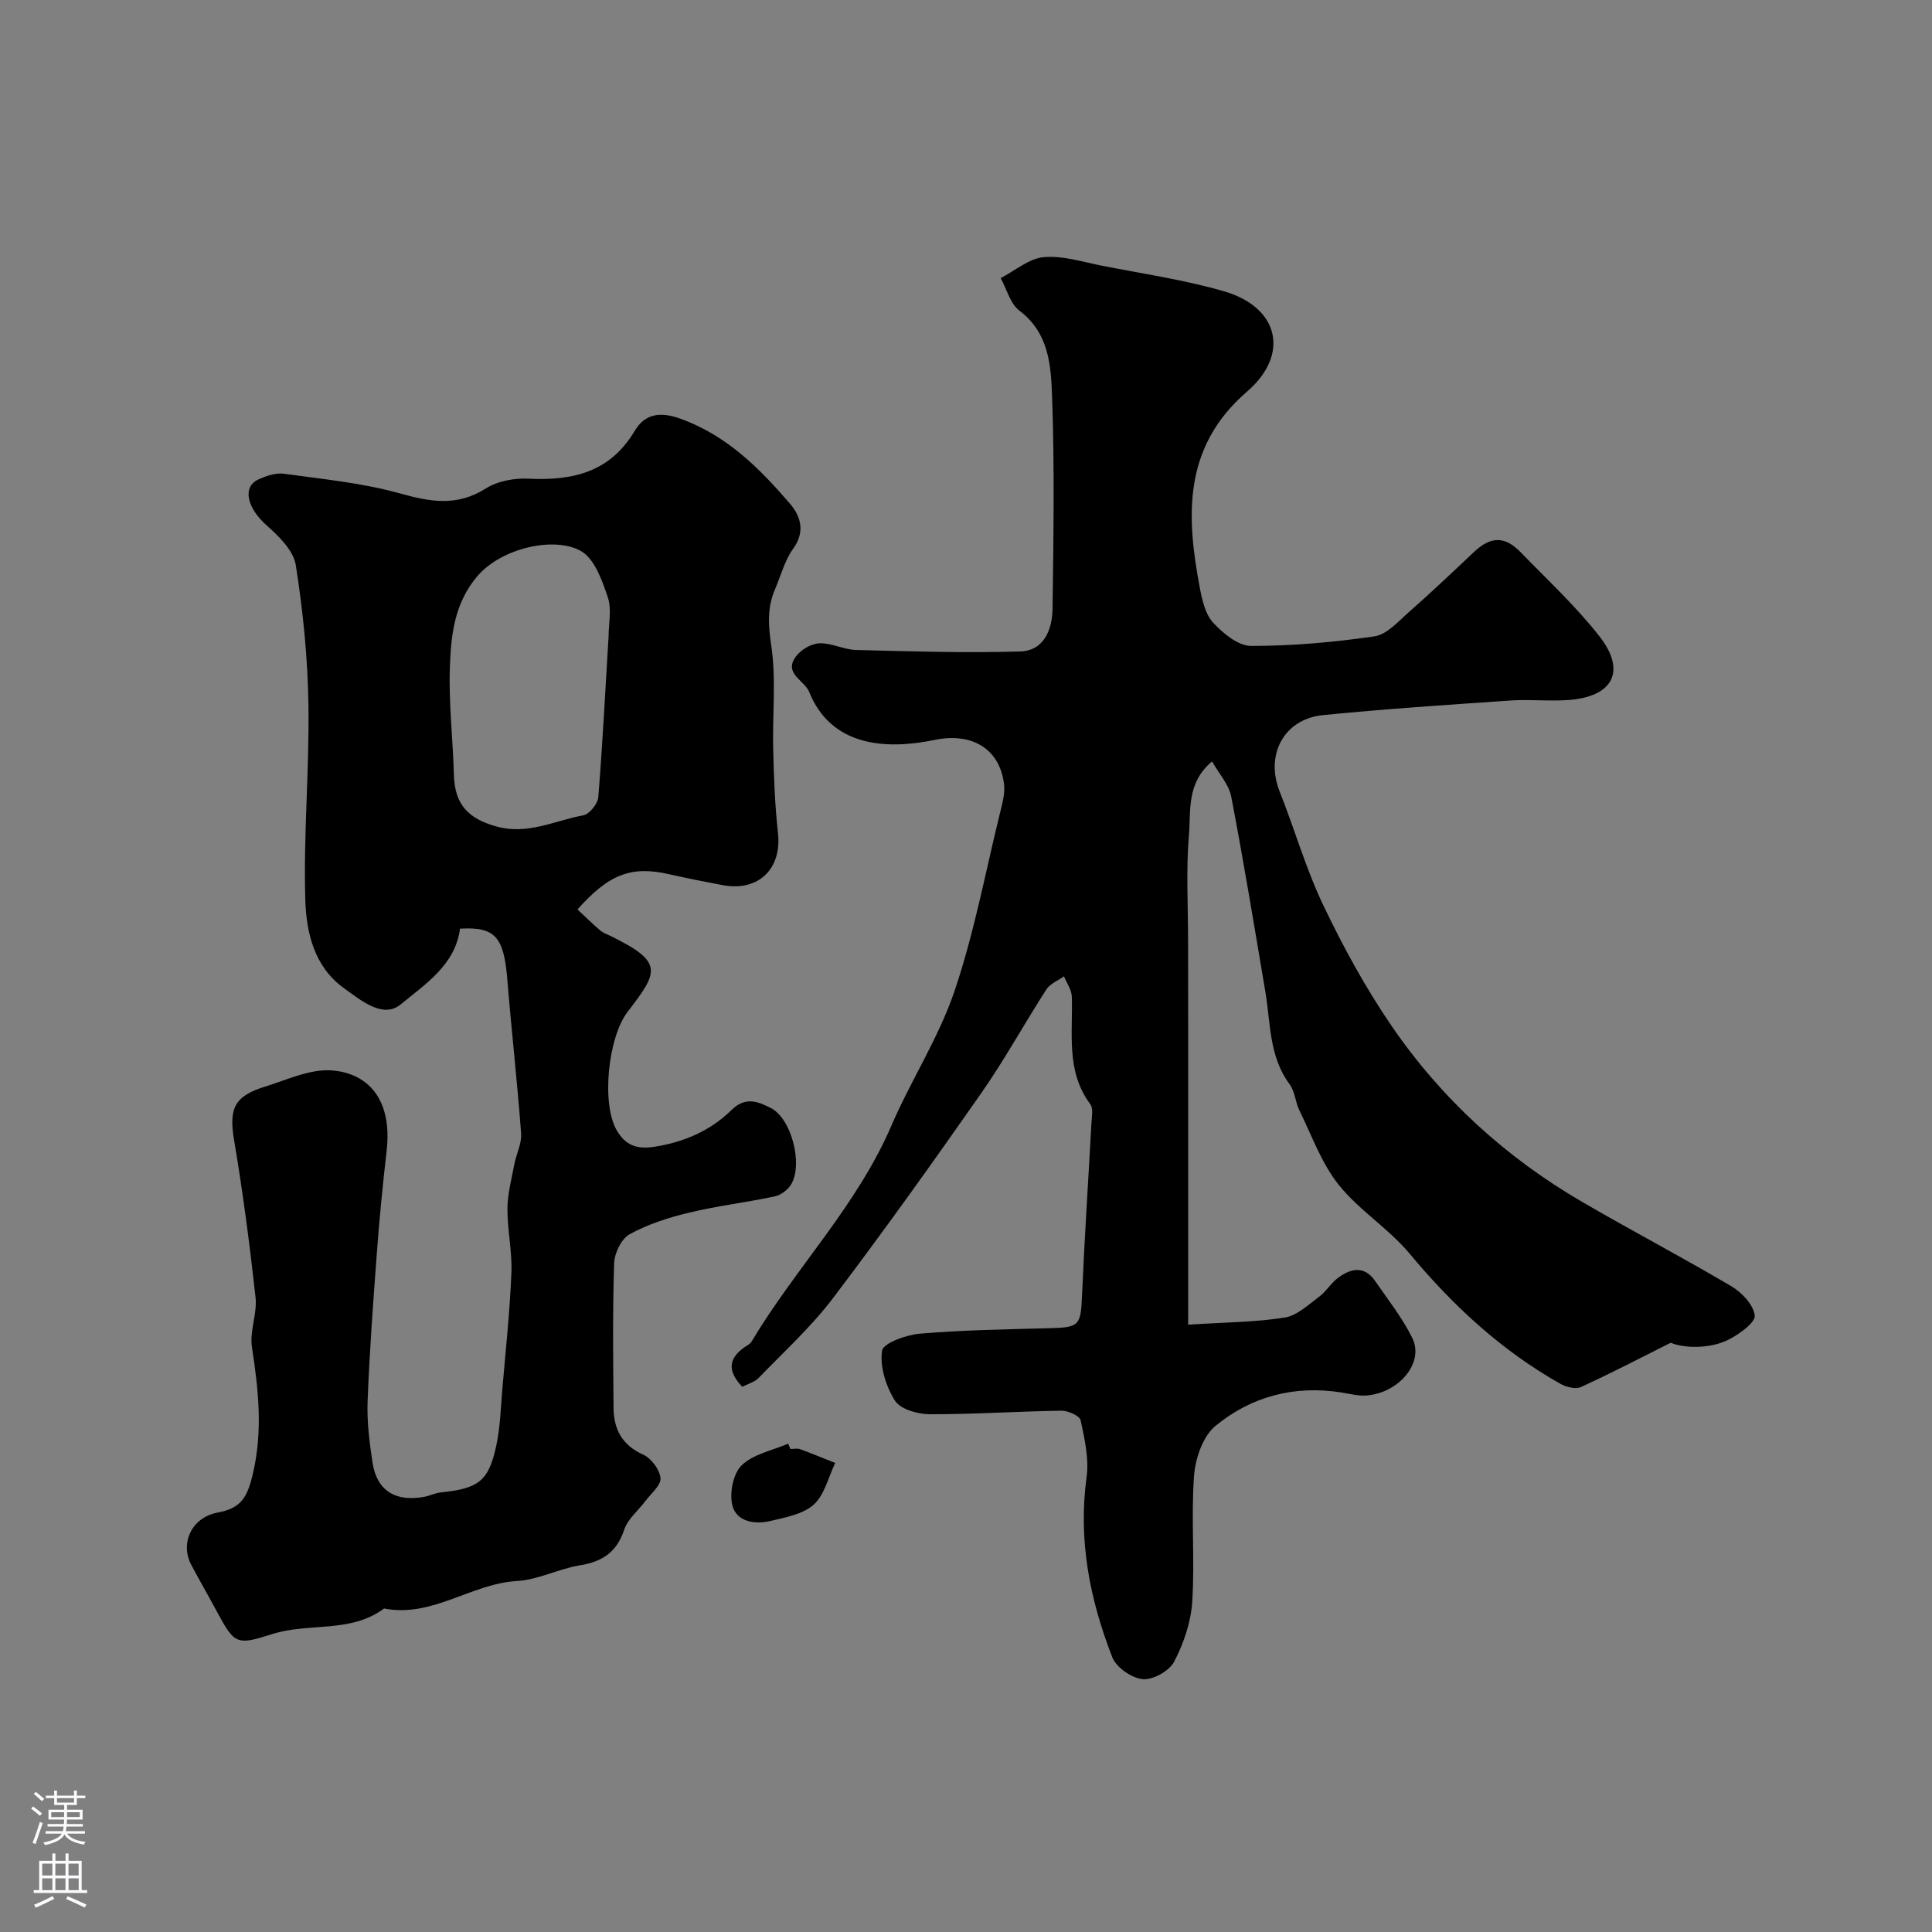
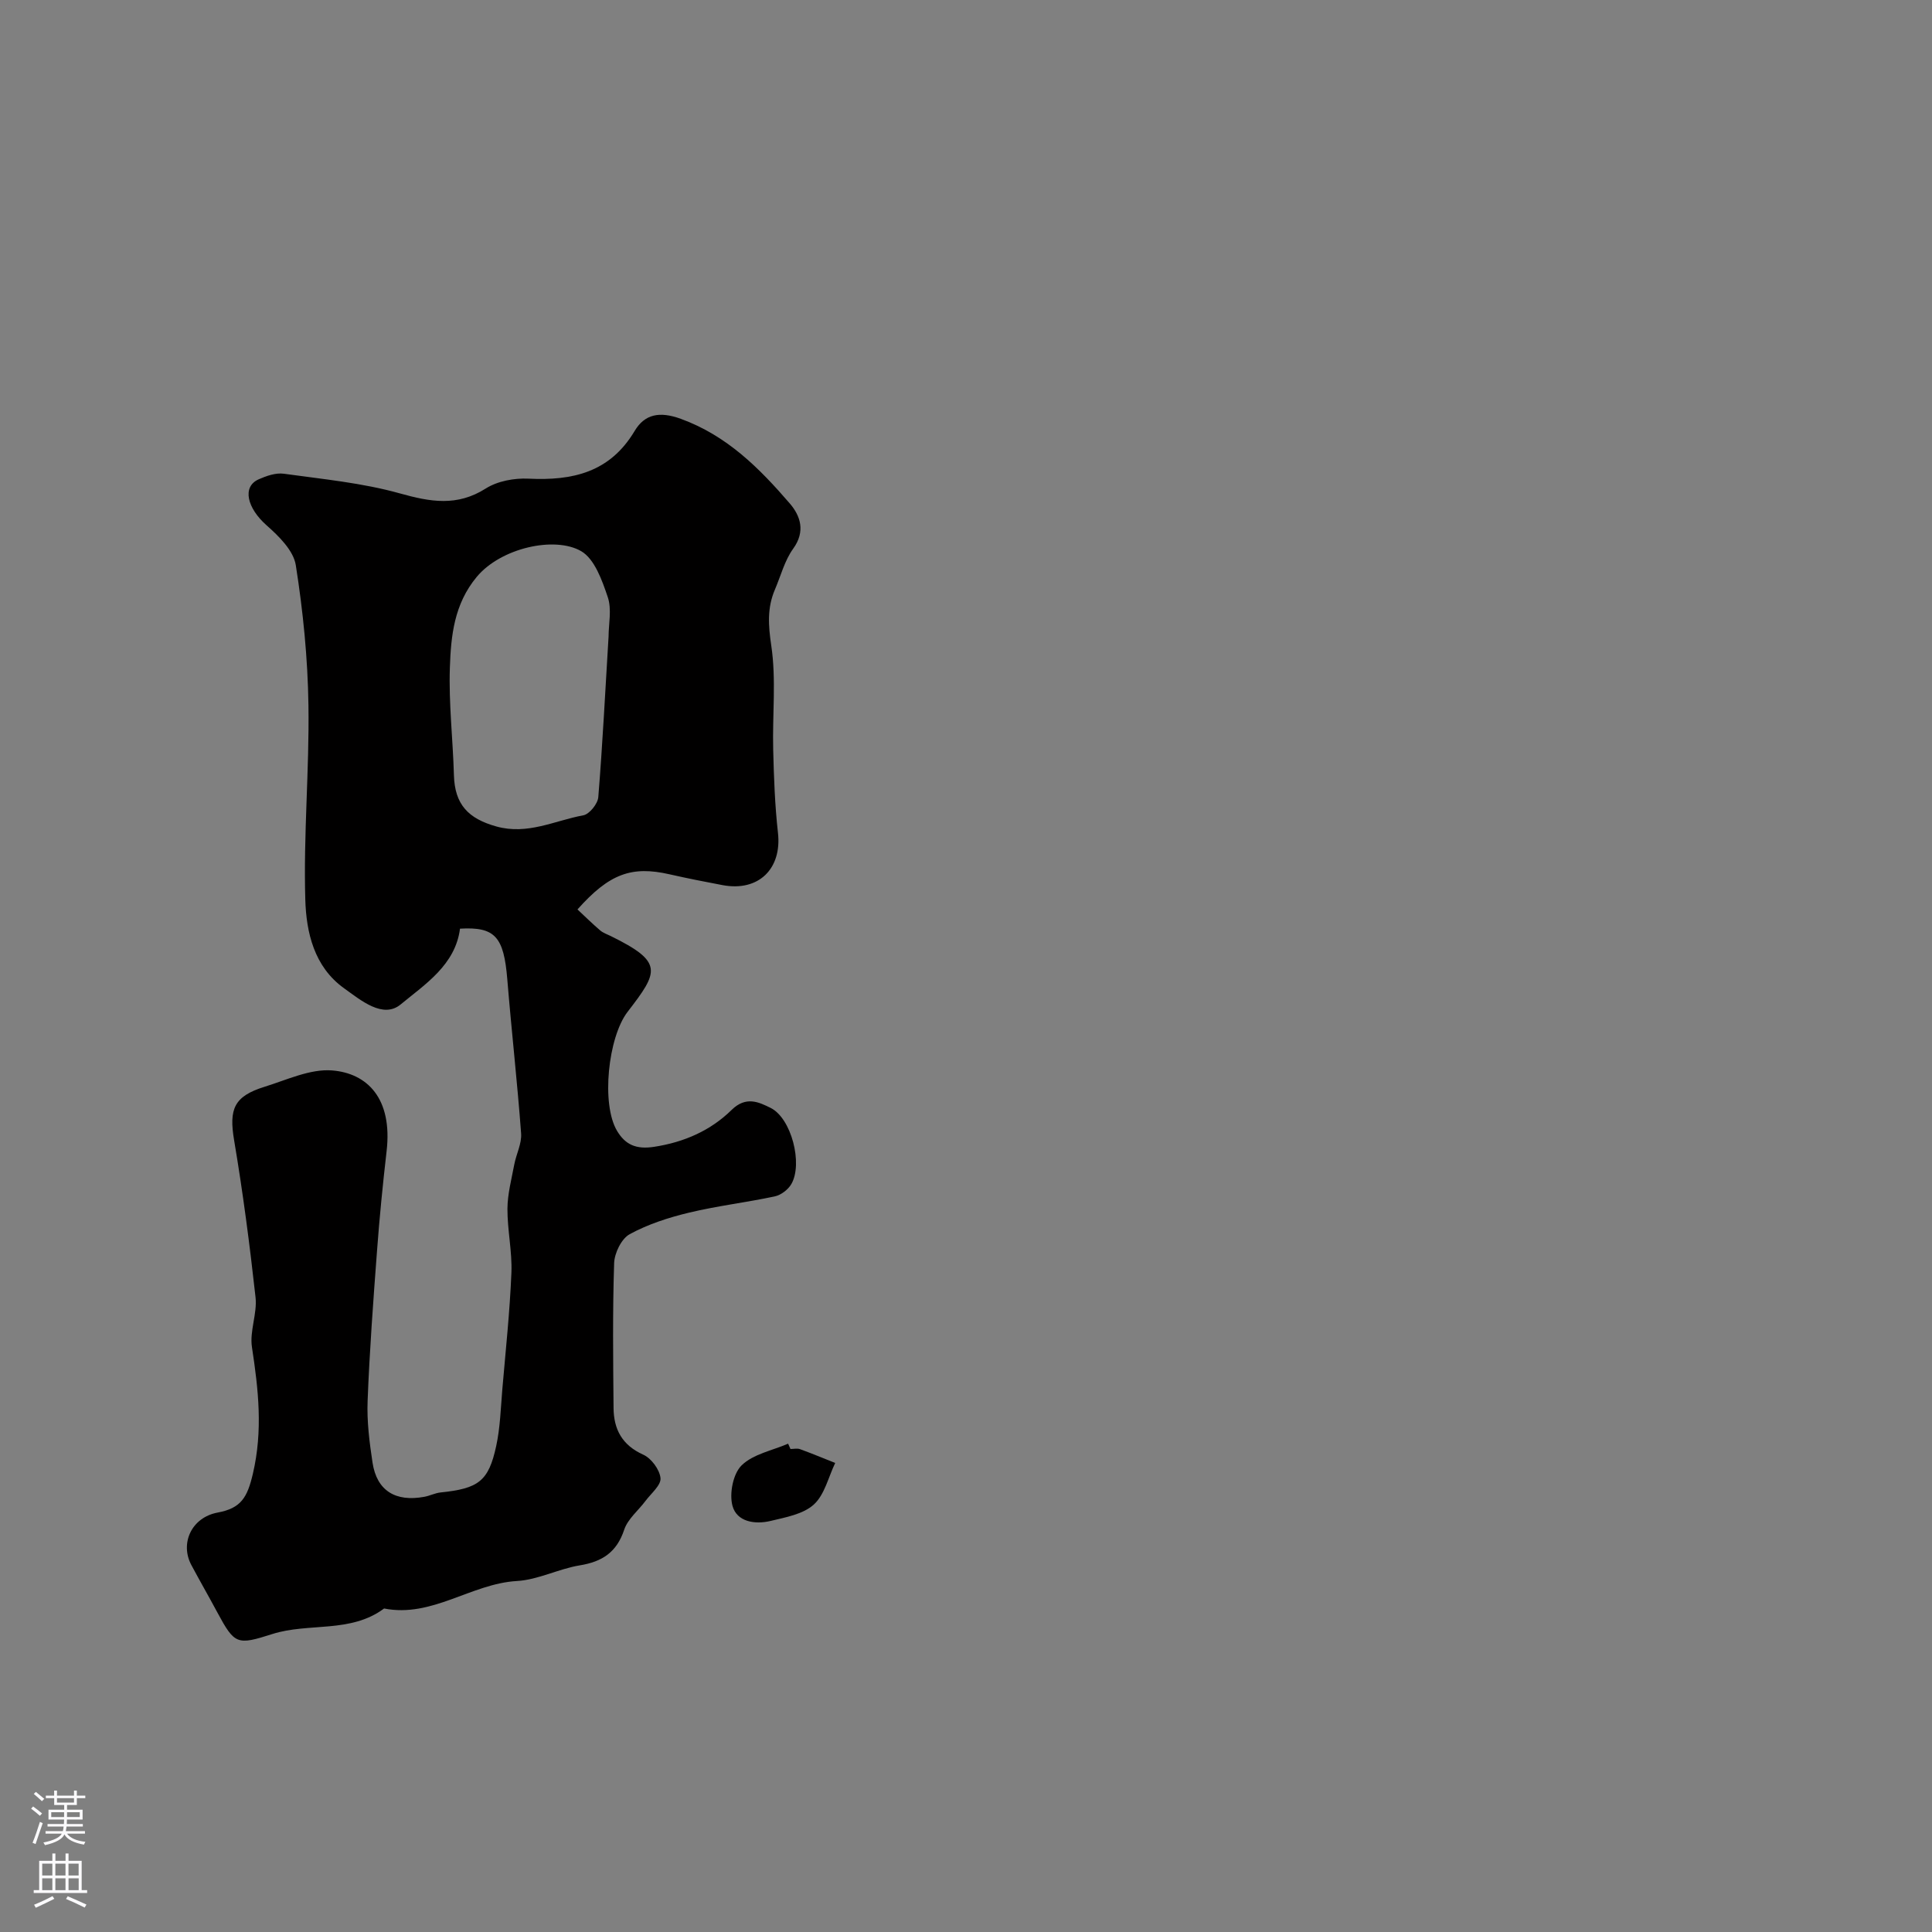
<svg xmlns="http://www.w3.org/2000/svg" enable-background="new 0 0 400 400" viewBox="0 0 400 400">
  <rect x="0" y="0" width="400" height="400" fill="#808080" stroke="none" />
  <g fill="#010000">
-     <path d="m153.68 287.12c-2.89-3.02-3.09-5.67.39-8.14.53-.38 1.21-.68 1.52-1.2 9.11-15.25 21.82-28.13 28.96-44.71 4.04-9.39 9.76-18.15 13.03-27.76 4.06-11.94 6.39-24.47 9.4-36.76.5-2.05 1.15-4.24.89-6.26-.93-7.3-6.66-10.68-14.34-9.1-10.19 2.11-21.45 1.35-25.99-9.92-.99-2.47-5.4-3.8-2.74-7.37 1.03-1.39 3.15-2.64 4.83-2.71 2.52-.1 5.06 1.31 7.61 1.38 11.32.29 22.66.64 33.97.31 4.94-.14 6.65-4.54 6.71-8.85.19-14.66.43-29.34-.1-43.98-.23-6.33-.62-13.1-6.73-17.7-1.92-1.44-2.64-4.47-3.91-6.77 2.96-1.53 5.83-4.05 8.9-4.34 3.93-.36 8.04.98 12.04 1.77 8.46 1.66 17.04 2.91 25.3 5.3 11.34 3.28 13.72 13.03 4.77 20.76-13.28 11.47-12.62 25.7-9.77 40.69.48 2.51 1.13 5.41 2.75 7.16 2.05 2.21 5.18 4.81 7.85 4.81 8.53.01 17.1-.75 25.55-1.98 2.55-.37 4.9-3.06 7.08-4.98 4.59-4.05 9.04-8.25 13.48-12.45 3.48-3.29 6.39-3.41 9.73.04 5.53 5.71 11.42 11.16 16.3 17.4 5.61 7.18 2.8 12.5-6.42 13.17-3.98.29-8.01-.17-11.99.1-12.96.89-25.93 1.74-38.85 3.03-8.11.81-11.97 8.24-8.97 15.8 3.12 7.84 5.44 16.04 9.07 23.62 4.11 8.6 8.73 17.06 14.11 24.92 10.3 15.06 23.59 27.19 39.39 36.4 10.26 5.98 20.79 11.49 31 17.53 2.15 1.27 4.53 3.82 4.8 6.02.17 1.43-3.05 3.75-5.17 4.88-3.99 2.13-9.56 1.92-12.22.77-6.76 3.38-12.6 6.45-18.6 9.17-1.11.5-3.05.01-4.25-.67-12.2-6.87-22.25-16.18-31.2-26.93-4.35-5.23-10.49-8.99-14.72-14.3-3.55-4.46-5.55-10.16-8.11-15.37-.85-1.72-.92-3.92-2.02-5.4-4.29-5.76-3.93-12.62-5.03-19.16-2.28-13.49-4.49-26.99-7.07-40.42-.48-2.5-2.52-4.71-3.97-7.28-5.33 4.47-4.36 10.2-4.78 15.18-.62 7.31-.18 14.71-.18 22.07 0 6.36.02 12.73.02 19.09v15.1 45.18c7.65-.49 13.89-.51 19.98-1.47 2.55-.4 4.89-2.66 7.15-4.33 1.45-1.07 2.41-2.8 3.86-3.87 2.63-1.95 5.44-2.66 7.7.61 2.68 3.89 5.67 7.65 7.73 11.86 2.45 5.02-2.65 11.25-9.4 11.85-1.75.16-3.57-.34-5.34-.62-9.72-1.53-18.67.84-26.06 6.96-2.61 2.16-4.15 6.75-4.41 10.35-.63 8.64.19 17.39-.37 26.04-.27 4.23-1.78 8.62-3.75 12.4-1 1.92-4.39 3.81-6.5 3.61-2.28-.21-5.48-2.42-6.3-4.53-4.66-11.95-7.11-24.29-5.32-37.31.52-3.8-.41-7.9-1.23-11.74-.2-.94-2.61-2.02-3.99-2-9.09.13-18.19.76-27.28.73-2.48-.01-6.05-1.03-7.18-2.81-1.86-2.94-3.15-7.03-2.67-10.34.23-1.57 5.01-3.29 7.85-3.53 8.89-.75 17.84-.9 26.77-1.13 6.29-.16 6.52-.51 6.79-6.96.51-11.84 1.3-23.67 1.94-35.5.07-1.32.42-3.04-.24-3.92-5.08-6.83-3.58-14.65-3.82-22.25-.04-1.42-1.05-2.82-1.62-4.22-1.24.89-2.87 1.51-3.64 2.7-4.58 7.09-8.64 14.54-13.47 21.45-10 14.31-20.15 28.53-30.69 42.44-4.52 5.96-10.14 11.1-15.37 16.5-.83.91-2.23 1.26-3.44 1.89z" />
    <path d="m119.56 188.29c1.55 1.45 3.08 2.96 4.71 4.35.61.52 1.43.79 2.16 1.15 11.02 5.41 9.93 7.36 3.5 15.71-4.02 5.22-5.52 19.11-2.15 24.68 1.7 2.81 3.91 3.83 7.63 3.26 6.27-.96 11.72-3.38 16.06-7.64 2.98-2.93 5.64-1.62 8.06-.43 4.32 2.12 6.75 11.59 4.3 15.79-.67 1.15-2.13 2.26-3.42 2.54-5.9 1.26-11.92 1.96-17.77 3.37-4.22 1.01-8.48 2.39-12.26 4.45-1.71.93-3.16 3.9-3.23 6-.33 9.99-.21 19.99-.12 29.99.04 4.42 1.77 7.7 6.16 9.67 1.66.75 3.39 3.09 3.56 4.85.14 1.46-1.94 3.16-3.1 4.71-1.49 2-3.68 3.74-4.42 5.98-1.55 4.66-4.54 6.61-9.19 7.37-4.4.72-8.63 2.99-13.01 3.24-9.5.55-17.57 7.66-27.51 5.69-6.94 5.18-15.58 2.88-23.14 5.29-7.3 2.33-7.79 2.2-11.4-4.51-1.76-3.28-3.62-6.51-5.37-9.79-2.38-4.47.03-9.84 5.45-10.85 4.87-.9 6.14-3.14 7.29-8.01 2.11-8.99 1.15-17.48-.19-26.26-.5-3.31 1.11-6.91.75-10.27-1.2-10.88-2.62-21.76-4.44-32.55-1.08-6.43-.07-9.09 6.32-11.07 4.59-1.42 9.41-3.73 13.95-3.38 7.25.57 12.57 5.75 11.3 16.73-.79 6.85-1.47 13.72-1.98 20.6-.78 10.36-1.55 20.73-1.95 31.1-.17 4.24.38 8.56 1.02 12.78.88 5.79 4.75 8.19 10.76 7.06 1.12-.21 2.18-.77 3.3-.89 7.87-.81 9.96-2.31 11.54-9.6.83-3.83.94-7.82 1.27-11.75.69-8.03 1.55-16.06 1.88-24.11.18-4.41-.84-8.85-.82-13.28.02-3.05.84-6.11 1.41-9.14.41-2.18 1.58-4.36 1.42-6.47-.79-10.64-1.99-21.26-2.86-31.9-.72-8.78-2.51-10.91-9.79-10.48-.97 7.51-7.21 11.49-12.28 15.68-3.67 3.04-8.26-.86-11.75-3.36-6.19-4.44-7.8-11.58-8-18.3-.4-13.41.85-26.87.65-40.29-.14-9.69-1.11-19.43-2.62-29-.48-3.02-3.52-6.01-6.06-8.25-4-3.54-5.13-7.97-1.61-9.52 1.6-.71 3.54-1.38 5.19-1.15 8.05 1.12 16.24 1.89 24.02 4.07 6.33 1.77 11.84 2.76 17.79-1.01 2.43-1.54 5.89-2.18 8.83-2.04 9.14.45 16.87-1.28 22-9.88 2.06-3.45 5.11-4.13 9.57-2.5 9.55 3.48 16.25 10.21 22.55 17.52 2.2 2.56 3.29 5.77.7 9.36-1.77 2.45-2.56 5.61-3.78 8.46-1.62 3.78-1.38 7.41-.76 11.58 1.05 7.04.22 14.34.4 21.52.14 5.77.35 11.55.99 17.28.83 7.43-4.01 12.21-11.45 10.82-3.68-.69-7.36-1.42-11.02-2.25-7.81-1.78-12.44-.14-19.04 7.28zm6.44-56.54c0-2.53.69-5.59-.17-8.13-1.17-3.47-2.73-7.9-5.51-9.51-5.48-3.16-16.62-.68-21.62 5.33-4.69 5.64-5.34 12.21-5.56 18.8-.25 7.4.63 14.83.84 22.25.17 6.1 2.99 9 8.78 10.62 6.49 1.81 12.08-1.22 18.01-2.31 1.26-.23 2.99-2.38 3.1-3.76.89-10.98 1.44-21.99 2.13-33.29z" />
    <path d="m163.66 300c.66 0 1.39-.18 1.97.03 2.45.89 4.87 1.9 7.29 2.86-1.42 2.94-2.19 6.57-4.43 8.61-2.2 2-5.82 2.64-8.93 3.39-3.23.78-7.01.21-7.91-3.13-.68-2.53.12-6.63 1.89-8.37 2.39-2.34 6.34-3.07 9.63-4.49.16.37.32.73.49 1.1z" />
  </g>
  <path d="m6.44 374.46.42-.45c.65.47 1.27.95 1.85 1.44l-.45.49c-.65-.56-1.25-1.06-1.82-1.48m.93 7.33-.63-.26c.55-1.36 1.05-2.8 1.52-4.33.19.1.38.19.59.27-.46 1.29-.95 2.73-1.48 4.32m-.38-10.38.44-.42c.43.34 1.01.82 1.74 1.44l-.49.49c-.53-.51-1.09-1.01-1.69-1.51m2.5.35h1.72v-1.04h.59v1.04h3.52v-1.04h.59v1.04h1.75v.53h-1.75v1.42h-2.03v.97h3.22v2.03h-3.24c0 .35-.01.66-.03.93h3.32v.53h-3.37c-.03.27-.08.58-.15.94h3.96v.53h-3.71c.67.92 1.93 1.48 3.79 1.68-.13.24-.23.44-.29.59-2.13-.38-3.48-1.08-4.04-2.12-.43.97-1.77 1.72-4.03 2.23-.09-.19-.2-.37-.33-.55 2.1-.42 3.37-1.03 3.81-1.83h-3.36v-.53h3.58c.08-.29.13-.61.16-.94h-3.33v-.53h3.39c.02-.27.04-.58.04-.93h-3.23v-2.03h3.25v-.97h-2.07v-1.42h-1.73zm1.12 3.44v1h2.65c.01-.3.02-.44.01-.4v-.25-.35zm1.19-2h3.52v-.91h-3.52zm4.71 2h-2.63v.59c0 .15-.01.28-.01.4h2.64z" fill="#fbfafc" />
  <path d="m13.56 383.74h.63v1.52h2.72v6.07h1.13v.6h-11.06v-.6h1.13v-6.07h2.73v-1.52h.63v1.52h2.1v-1.52zm-2.69 8.83.38.56c-1.24.63-2.53 1.25-3.85 1.85-.1-.21-.21-.42-.34-.63 1.36-.55 2.63-1.15 3.81-1.78m-2.13-4.27h2.1v-2.45h-2.1zm0 3.04h2.1v-2.46h-2.1zm2.72-3.04h2.1v-2.45h-2.1zm0 3.04h2.1v-2.46h-2.1zm6.07 3.6c-1.41-.71-2.7-1.3-3.86-1.78l.35-.56c1.45.62 2.75 1.19 3.88 1.72zm-1.25-9.09h-2.1v2.45h2.1zm-2.09 5.49h2.1v-2.45h-2.1z" fill="#fbfafc" />
</svg>